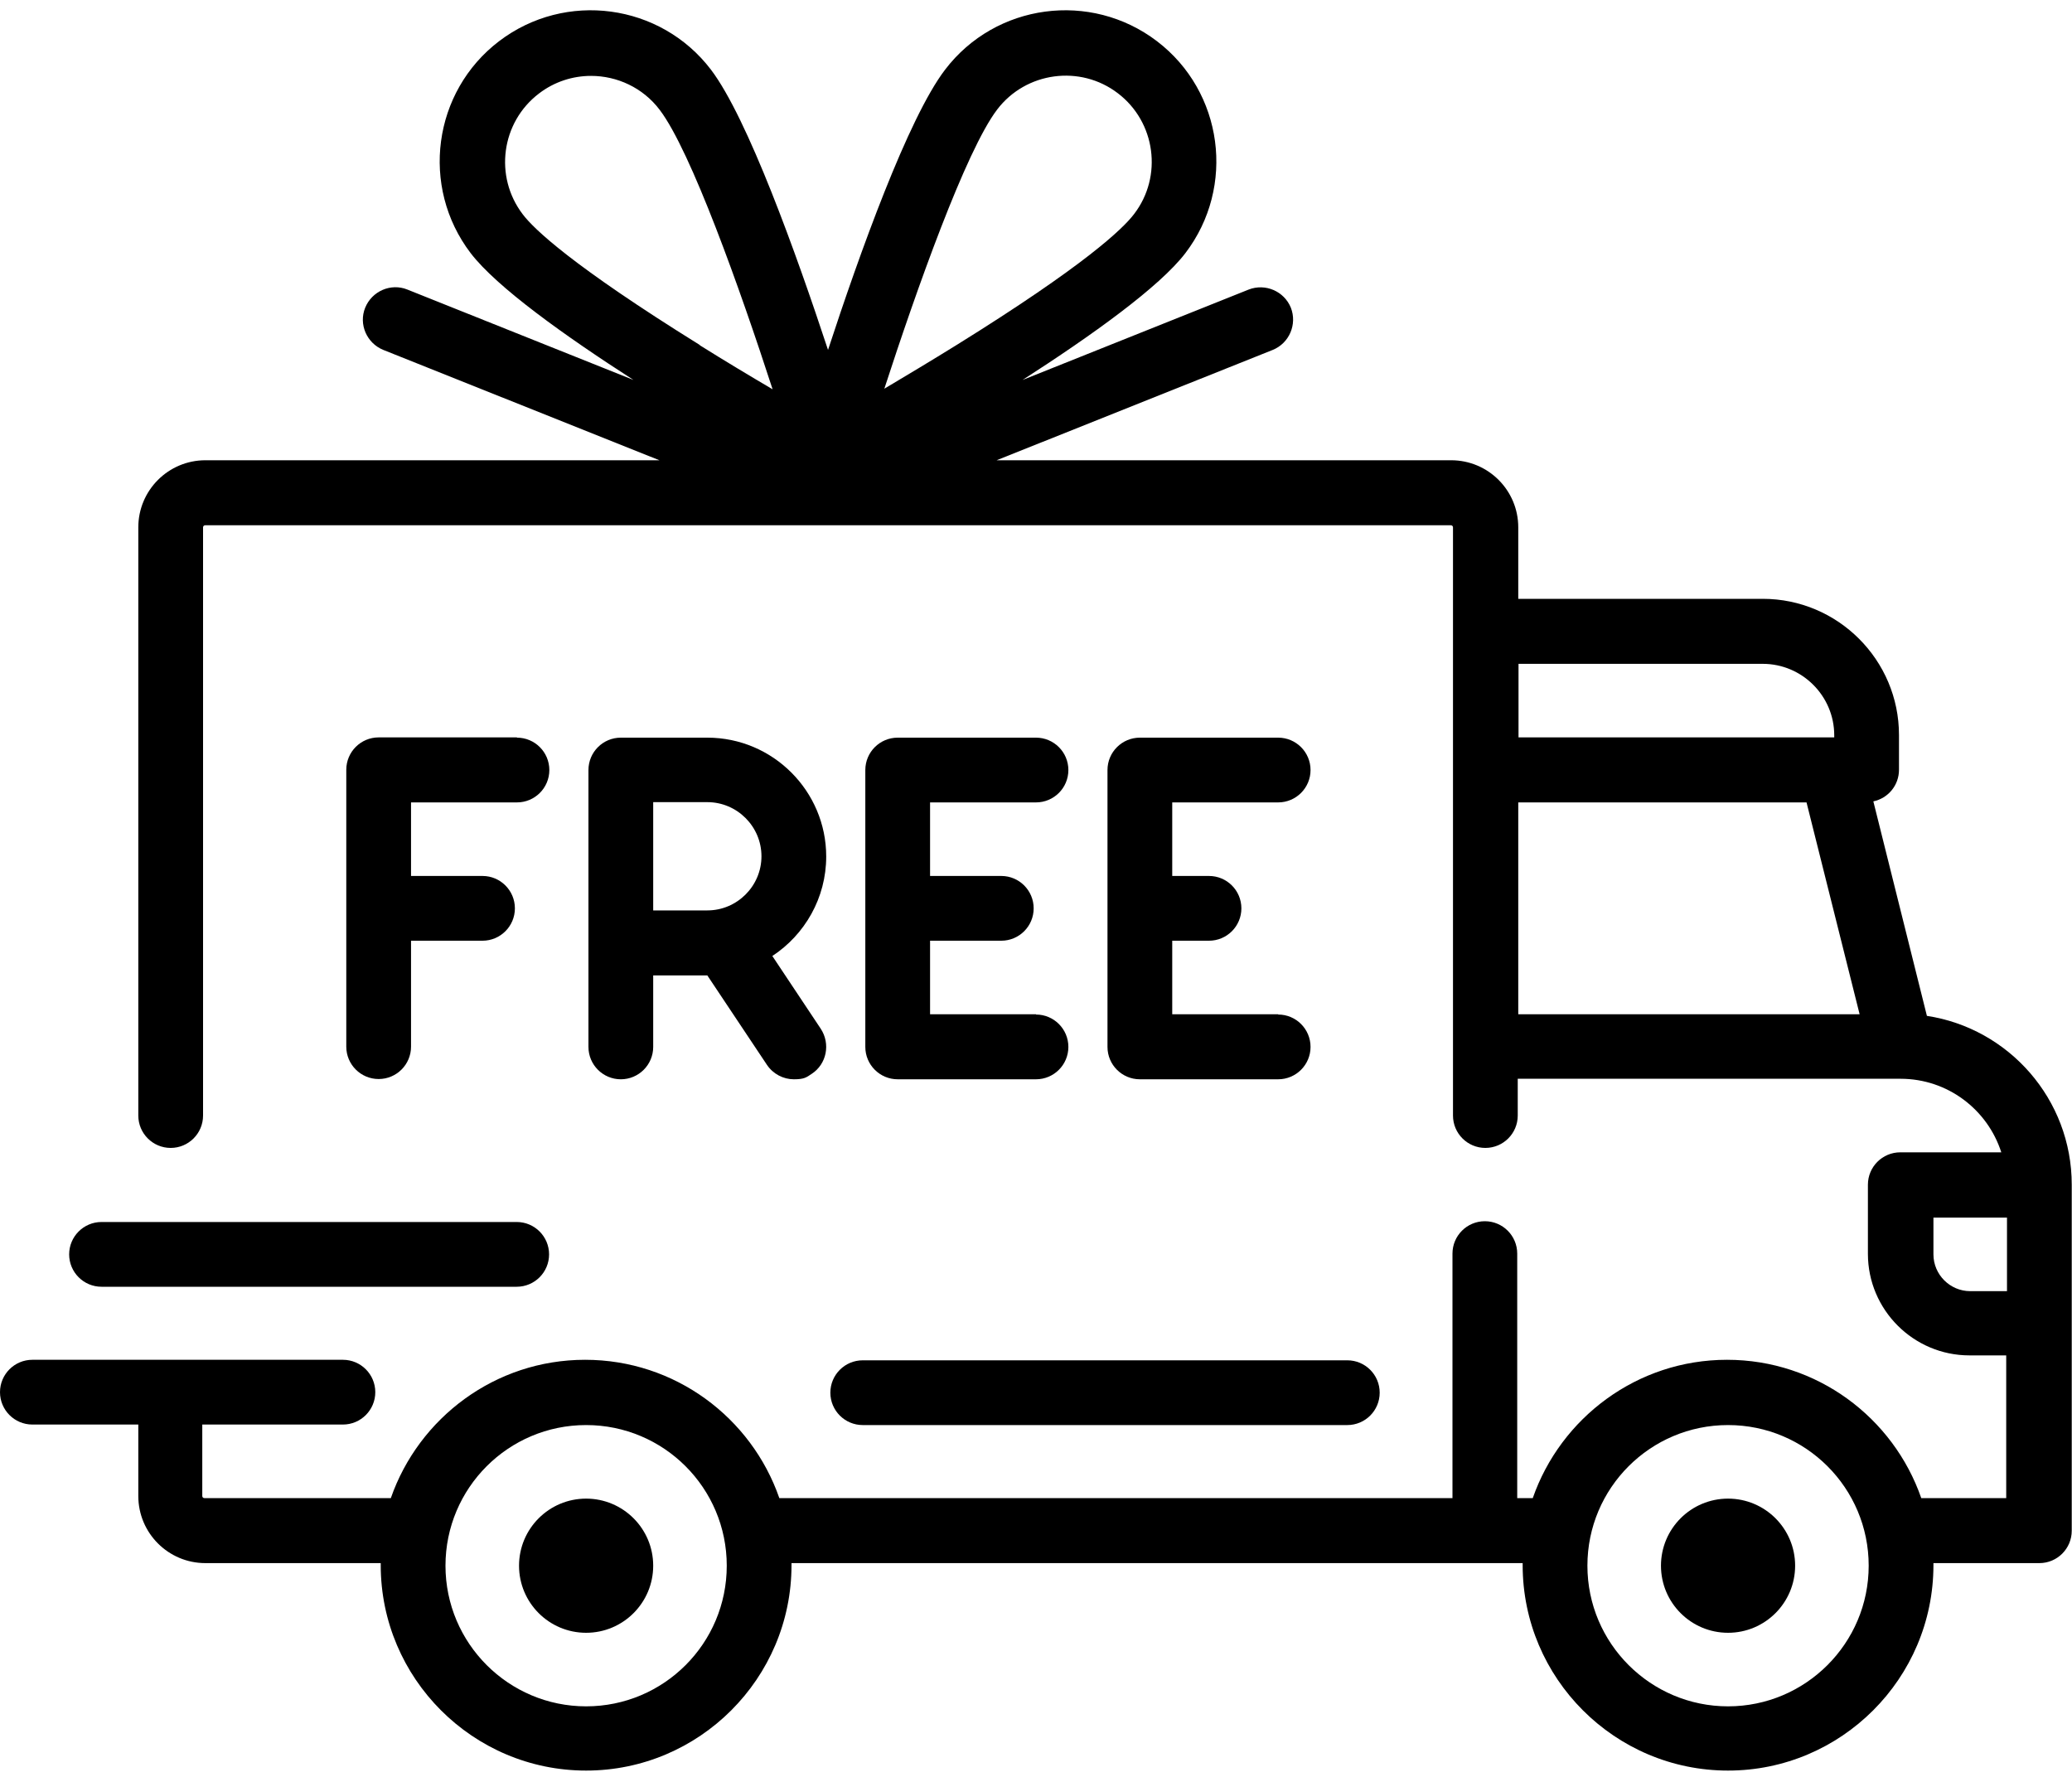
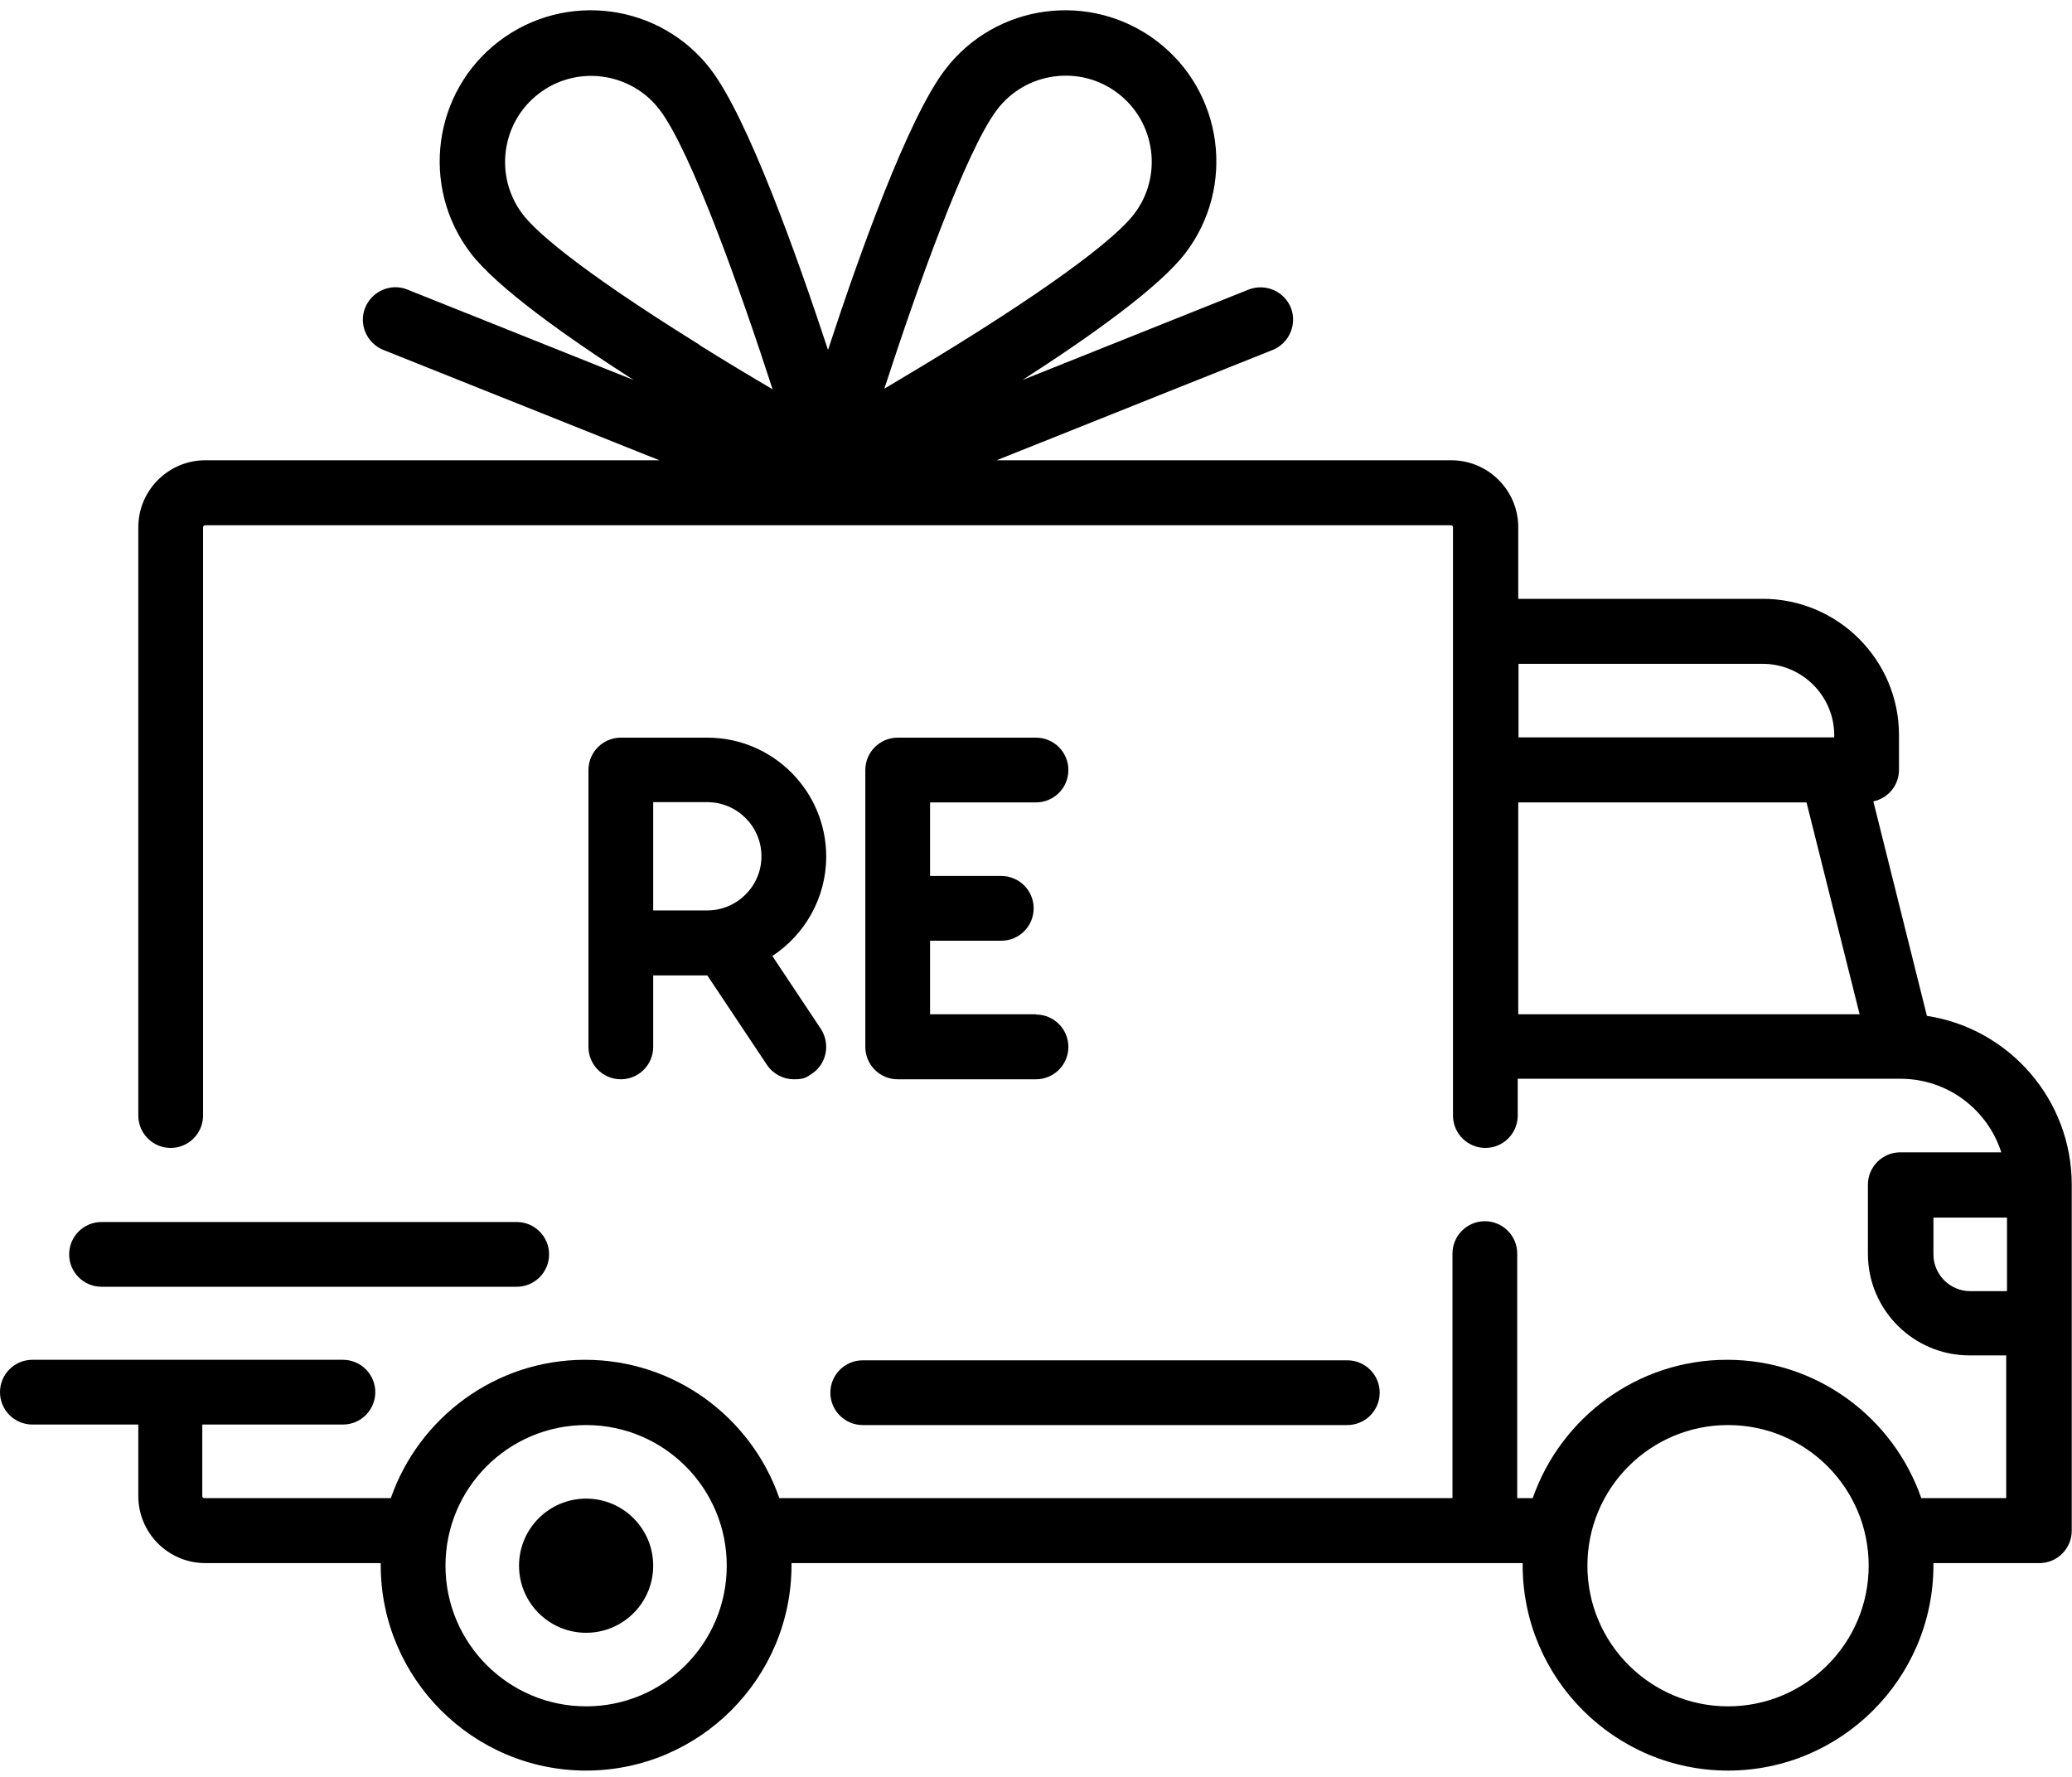
<svg xmlns="http://www.w3.org/2000/svg" id="Layer_1" version="1.1" viewBox="0 0 800 686">
  <path d="M744,392.3l-20.7-82.9c5.7-1.2,9.9-6.2,9.9-12.2v-13.4c0-29-23.6-52.6-52.6-52.6h-94.4v-27.6c0-14.3-11.6-25.9-25.9-25.9h-175.5l106.6-42.6c6.4-2.6,9.5-9.9,7-16.3-2.6-6.4-9.9-9.5-16.3-7l-87.3,34.9c26.6-17.1,52.9-35.9,62.9-49,19.5-25.6,14.6-62.3-11-81.8-25.6-19.5-62.3-14.6-81.8,11-14.3,18.7-33.1,71.2-45.2,108.2-12.2-37-31-89.5-45.2-108.2-19.5-25.6-56.2-30.5-81.8-11-25.6,19.5-30.5,56.2-11,81.8,10,13.1,36.3,31.9,62.9,49l-87.3-34.9c-6.4-2.6-13.7.6-16.3,7-2.6,6.4.6,13.7,7,16.3l106.6,42.6H79.3c-14.3,0-25.9,11.6-25.9,25.9v227.1c0,6.9,5.6,12.5,12.5,12.5s12.5-5.6,12.5-12.5v-227.1c0-.5.4-.8.8-.8h481c.5,0,.8.4.8.8v227.1c0,6.9,5.6,12.5,12.5,12.5s12.5-5.6,12.5-12.5v-14.2h147.8s0,0,0,0,0,0,0,0c18.2,0,33.6,11.9,38.9,28.4h-39c-6.9,0-12.5,5.6-12.5,12.5v26.7c0,21.6,17.6,39.2,39.2,39.2h14.2v55.1h-32.8c-10.8-31.1-40.3-53.4-75-53.4s-64.2,22.4-75,53.4h-6v-94.4c0-6.9-5.6-12.5-12.5-12.5s-12.5,5.6-12.5,12.5v94.4h-259.9c-10.8-31.1-40.3-53.4-75-53.4s-64.2,22.4-75,53.4h-72c-.5,0-.8-.4-.8-.8v-27.6h54.3c6.9,0,12.5-5.6,12.5-12.5s-5.6-12.5-12.5-12.5H12.5c-6.9,0-12.5,5.6-12.5,12.5s5.6,12.5,12.5,12.5h40.9v27.6c0,14.3,11.6,25.9,25.9,25.9h67.7c0,.3,0,.6,0,.8,0,43.7,35.6,79.3,79.3,79.3s79.3-35.6,79.3-79.3,0-.6,0-.8h282.3c0,.3,0,.6,0,.8,0,43.7,35.6,79.3,79.3,79.3s79.3-35.6,79.3-79.3,0-.6,0-.8h40.9c6.9,0,12.5-5.6,12.5-12.5v-133.6c0-33-24.3-60.4-56-65.2ZM270.2,133.2c-49.4-30.7-64.1-44.8-68.4-50.5-11.1-14.6-8.3-35.5,6.3-46.6,6-4.6,13.1-6.8,20.1-6.8,10,0,20,4.5,26.5,13.1,12.1,15.9,31.1,69.4,43.6,107.9-8.5-5-18.2-10.8-28.1-17ZM341.4,150.2c12.5-38.5,31.5-92,43.6-107.9,11.1-14.6,32.1-17.4,46.6-6.3,14.6,11.1,17.4,32.1,6.3,46.6-4.3,5.7-19,19.8-68.4,50.5-10,6.2-19.7,12-28.1,17ZM586.2,256.3h94.4c15.2,0,27.6,12.4,27.6,27.6v.8h-121.9v-28.4ZM586.2,391.6v-81.8h111.3l20.5,81.8h-131.8ZM226.3,658.8c-29.9,0-54.3-24.3-54.3-54.3s24.3-54.3,54.3-54.3,54.3,24.3,54.3,54.3-24.3,54.3-54.3,54.3ZM667.2,658.8c-29.9,0-54.3-24.3-54.3-54.3s24.3-54.3,54.3-54.3,54.3,24.3,54.3,54.3-24.4,54.3-54.3,54.3ZM774.9,498.5h-14.2c-7.8,0-14.2-6.4-14.2-14.2v-14.2h28.4v28.4h0Z" />
  <path d="M226.3,578.6c-14.3,0-25.9,11.6-25.9,25.9s11.6,25.9,25.9,25.9,25.9-11.6,25.9-25.9-11.6-25.9-25.9-25.9Z" />
-   <path d="M667.2,578.6c-14.3,0-25.9,11.6-25.9,25.9s11.6,25.9,25.9,25.9,25.9-11.6,25.9-25.9-11.6-25.9-25.9-25.9Z" />
  <path d="M520.2,525.2h-187.1c-6.9,0-12.5,5.6-12.5,12.5s5.6,12.5,12.5,12.5h187.1c6.9,0,12.5-5.6,12.5-12.5s-5.6-12.5-12.5-12.5Z" />
  <path d="M199.6,471.8H39.2c-6.9,0-12.5,5.6-12.5,12.5s5.6,12.5,12.5,12.5h160.3c6.9,0,12.5-5.6,12.5-12.5s-5.6-12.5-12.5-12.5Z" />
-   <path d="M199.6,284.7h-53.4c-6.9,0-12.5,5.6-12.5,12.5v106.9c0,6.9,5.6,12.5,12.5,12.5s12.5-5.6,12.5-12.5v-40.9h27.6c6.9,0,12.5-5.6,12.5-12.5s-5.6-12.5-12.5-12.5h-27.6v-28.4h40.9c6.9,0,12.5-5.6,12.5-12.5,0-6.9-5.6-12.5-12.5-12.5Z" />
  <path d="M298.2,369.1c12.5-8.2,20.8-22.4,20.8-38.4,0-25.3-20.6-45.9-45.9-45.9h-33.4c-6.9,0-12.5,5.6-12.5,12.5v106.9c0,6.9,5.6,12.5,12.5,12.5s12.5-5.6,12.5-12.5v-27.6h20.9l23,34.5c2.4,3.6,6.4,5.6,10.4,5.6s4.8-.7,6.9-2.1c5.8-3.8,7.3-11.6,3.5-17.4l-18.7-28.1ZM273.1,351.5h-20.9v-41.8h20.9c11.5,0,20.9,9.4,20.9,20.9s-9.4,20.9-20.9,20.9Z" />
  <path d="M400,391.6h-40.9v-28.4c.3,0,.6,0,.8,0h26.7c6.9,0,12.5-5.6,12.5-12.5s-5.6-12.5-12.5-12.5h-26.7c-.3,0-.6,0-.8,0v-28.4h40.9c6.9,0,12.5-5.6,12.5-12.5s-5.6-12.5-12.5-12.5h-53.4c-6.9,0-12.5,5.6-12.5,12.5v106.9c0,6.9,5.6,12.5,12.5,12.5h53.4c6.9,0,12.5-5.6,12.5-12.5s-5.6-12.5-12.5-12.5Z" />
-   <path d="M493.5,391.6h-40.9v-28.4h14.2c6.9,0,12.5-5.6,12.5-12.5s-5.6-12.5-12.5-12.5h-14.2v-28.4h40.9c6.9,0,12.5-5.6,12.5-12.5s-5.6-12.5-12.5-12.5h-53.4c-6.9,0-12.5,5.6-12.5,12.5v106.9c0,6.9,5.6,12.5,12.5,12.5h53.4c6.9,0,12.5-5.6,12.5-12.5s-5.6-12.5-12.5-12.5Z" />
</svg>